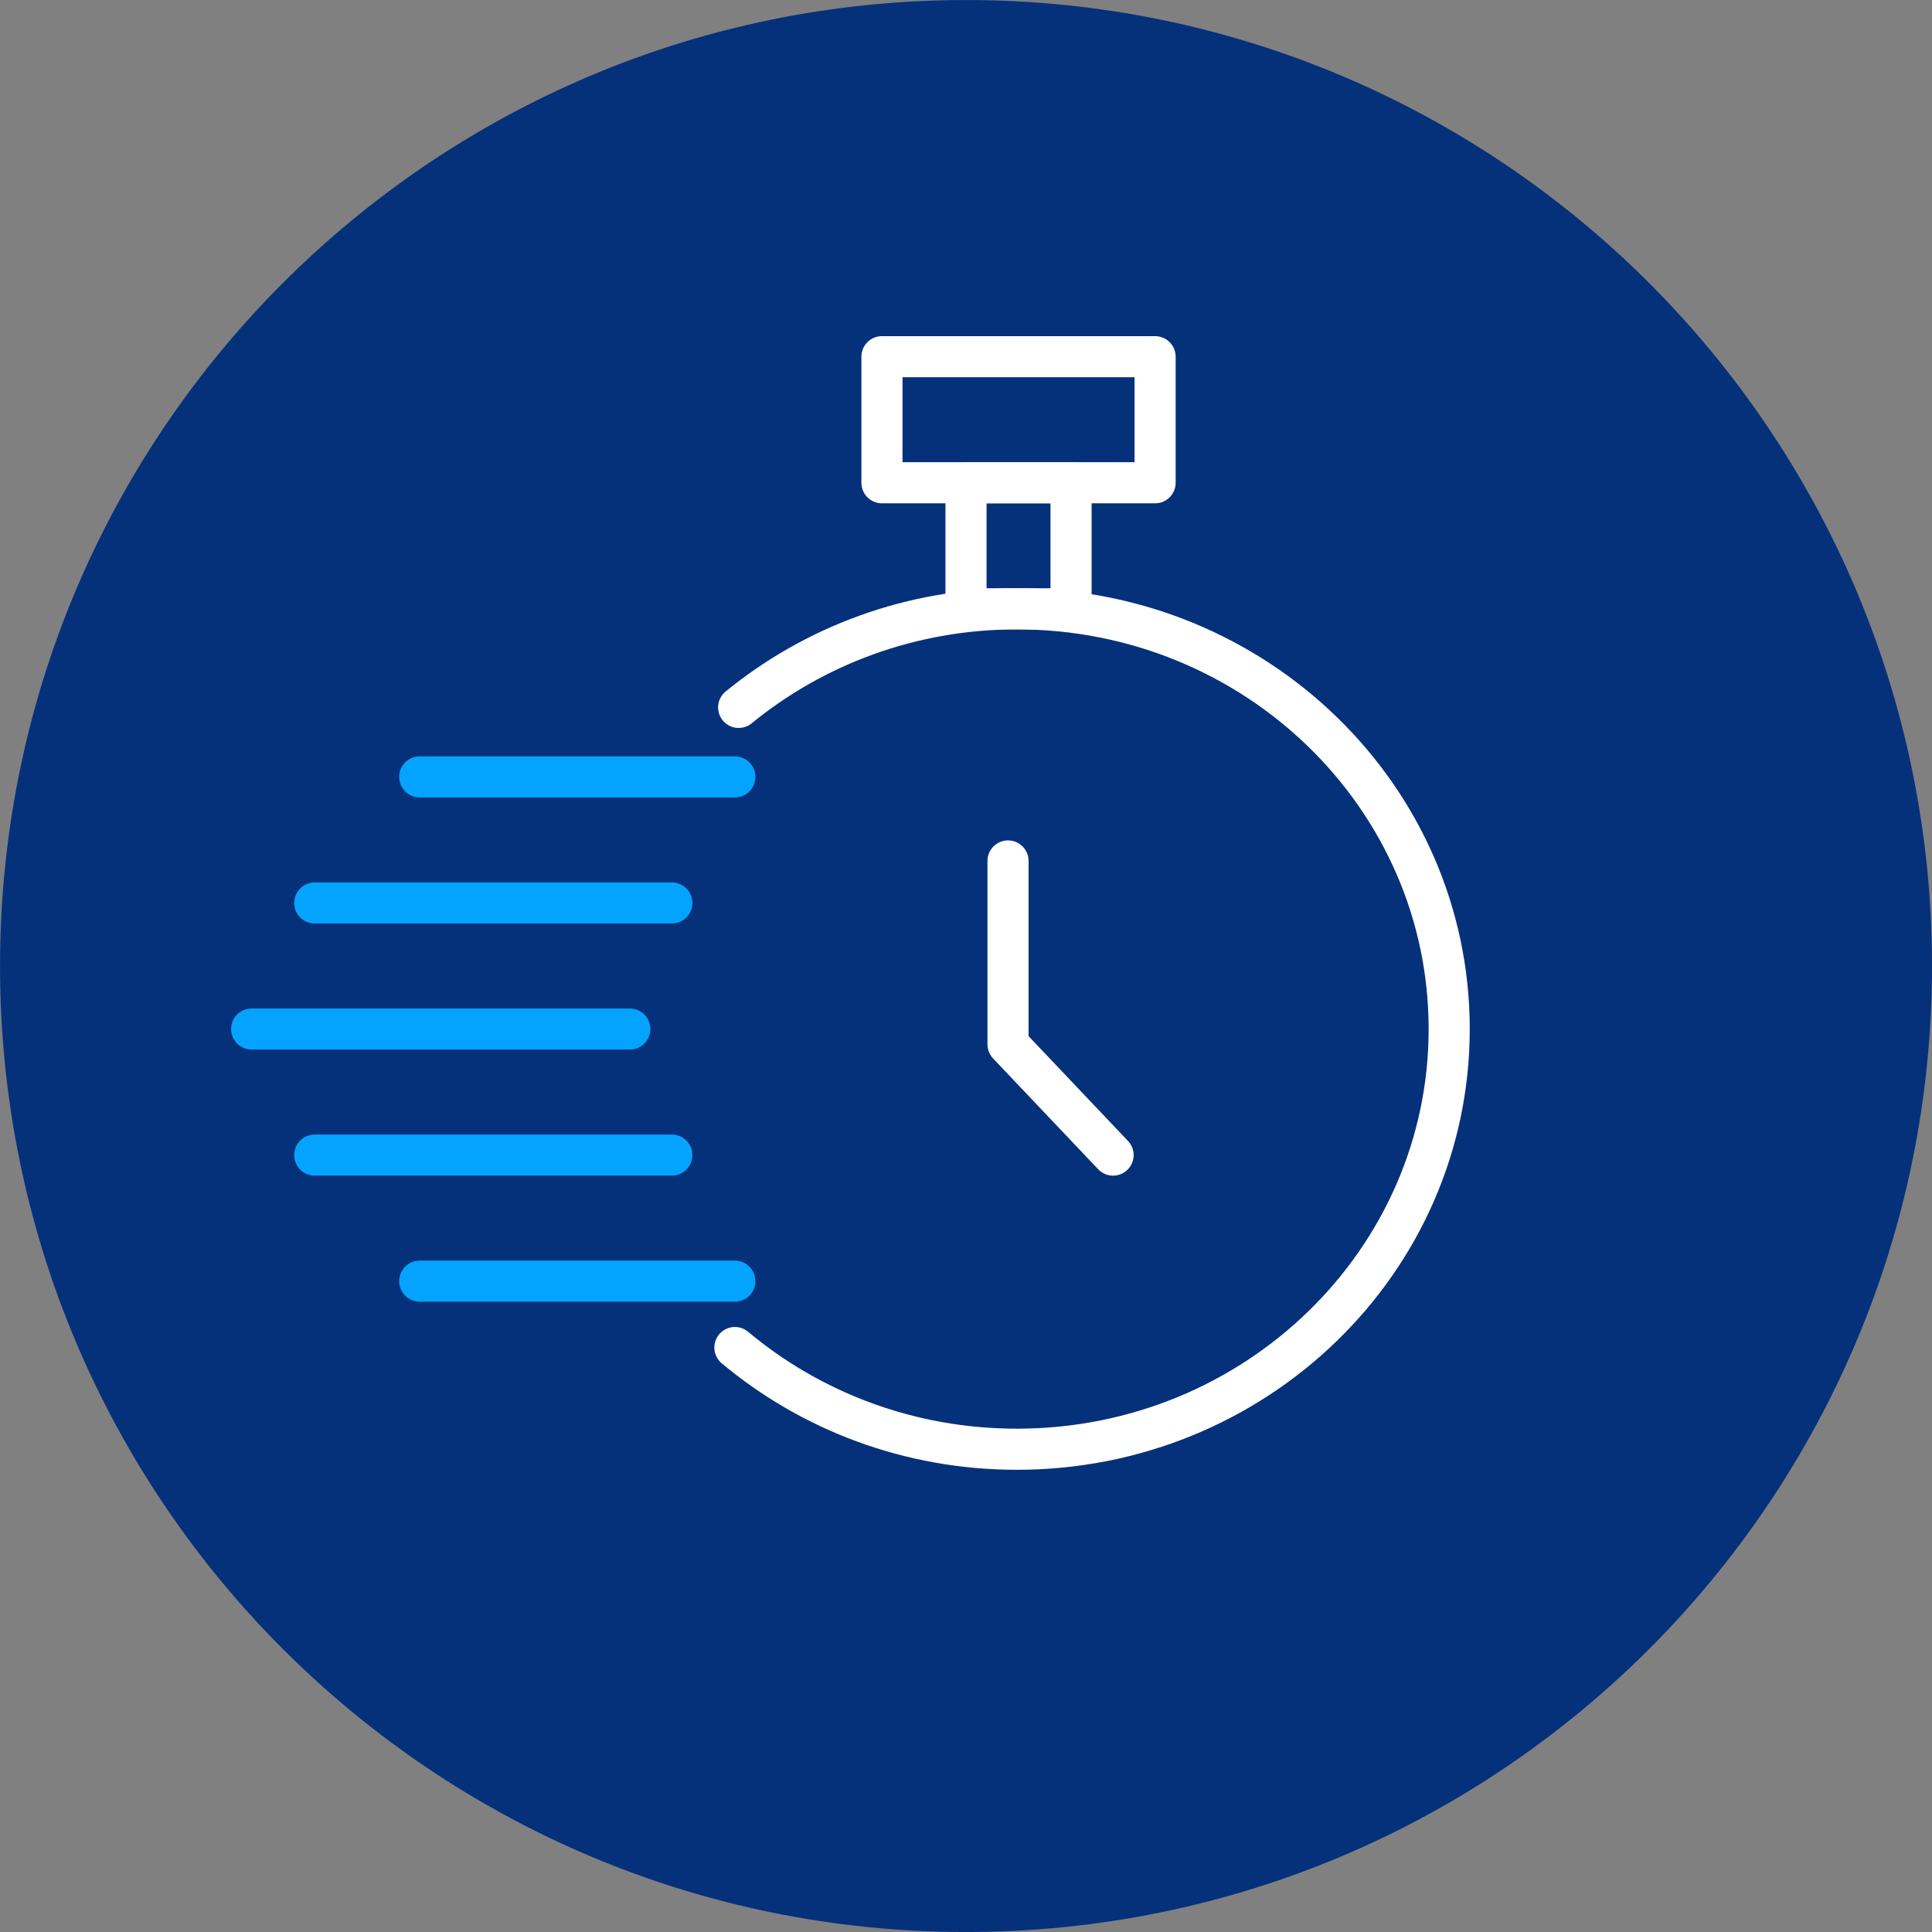
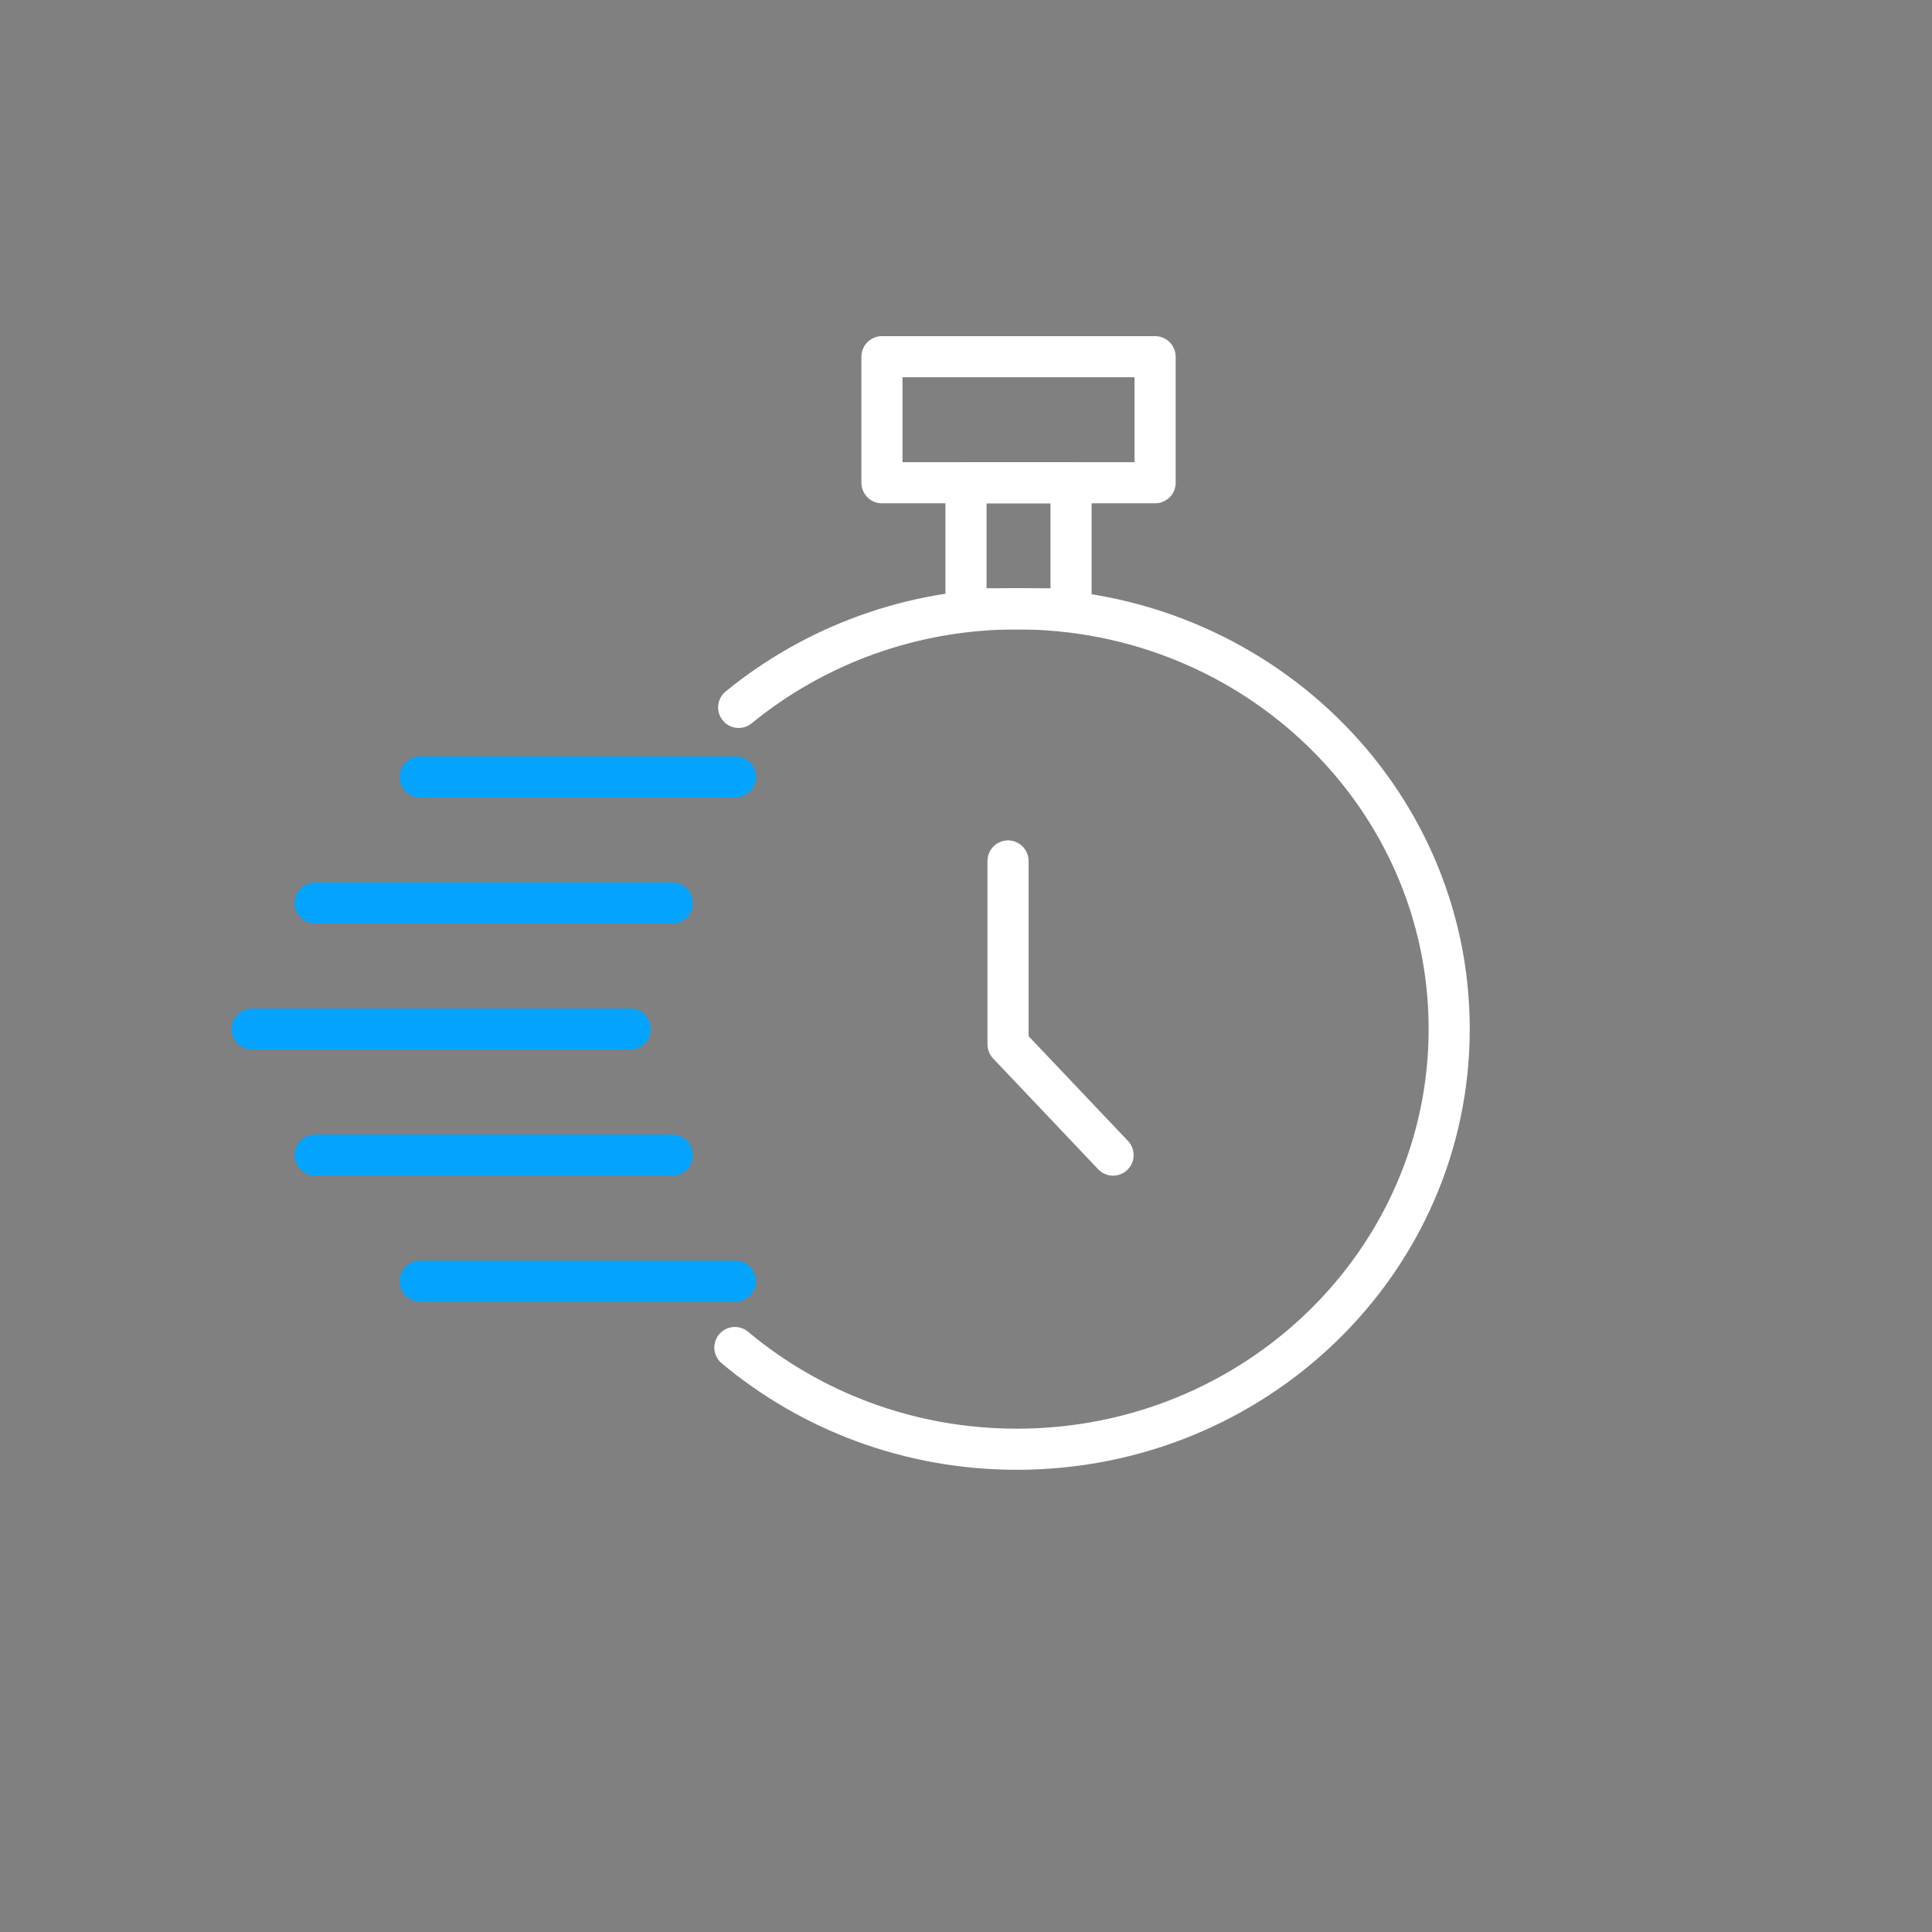
<svg xmlns="http://www.w3.org/2000/svg" width="40" height="40" viewBox="0 0 40 40" fill="none">
  <rect x="0" y="0" width="40" height="40" fill="#808080" stroke="none" />
  <g clip-path="url(#clip0_3894_230)">
-     <path d="M20 39.575C30.811 39.575 39.575 30.811 39.575 20C39.575 9.189 30.811 0.426 20 0.426C9.189 0.426 0.426 9.189 0.426 20C0.426 30.811 9.189 39.575 20 39.575Z" fill="#05317B" stroke="#05317B" stroke-width="0.851" stroke-miterlimit="10" />
    <path d="M15.293 14.646C16.851 13.373 18.859 12.605 21.054 12.605C25.998 12.605 30.004 16.501 30.004 21.305C30.004 26.109 25.996 30.005 21.054 30.005C18.823 30.005 16.783 29.211 15.215 27.899" stroke="white" stroke-width="0.851" stroke-linecap="round" stroke-linejoin="round" />
    <path d="M23.915 7.385H18.26V9.995H23.915V7.385Z" stroke="white" stroke-width="0.851" stroke-linecap="round" stroke-linejoin="round" />
    <path d="M22.175 9.995H20V12.605H22.175V9.995Z" stroke="white" stroke-width="0.851" stroke-linecap="round" stroke-linejoin="round" />
    <path d="M20.87 17.825V21.622L23.045 23.915" stroke="white" stroke-width="0.851" stroke-linecap="round" stroke-linejoin="round" />
    <path d="M8.69 16.085H15.215" stroke="#04A3FD" stroke-width="0.851" stroke-linecap="round" stroke-linejoin="round" />
    <path d="M8.69 26.525H15.215" stroke="#04A3FD" stroke-width="0.851" stroke-linecap="round" stroke-linejoin="round" />
    <path d="M6.516 18.695H13.91" stroke="#04A3FD" stroke-width="0.851" stroke-linecap="round" stroke-linejoin="round" />
    <path d="M6.516 23.915H13.91" stroke="#04A3FD" stroke-width="0.851" stroke-linecap="round" stroke-linejoin="round" />
    <path d="M5.21 21.305H13.04" stroke="#04A3FD" stroke-width="0.851" stroke-linecap="round" stroke-linejoin="round" />
  </g>
  <defs>
    <clipPath id="clip0_3894_230">
      <rect width="40" height="40" fill="white" />
    </clipPath>
  </defs>
</svg>